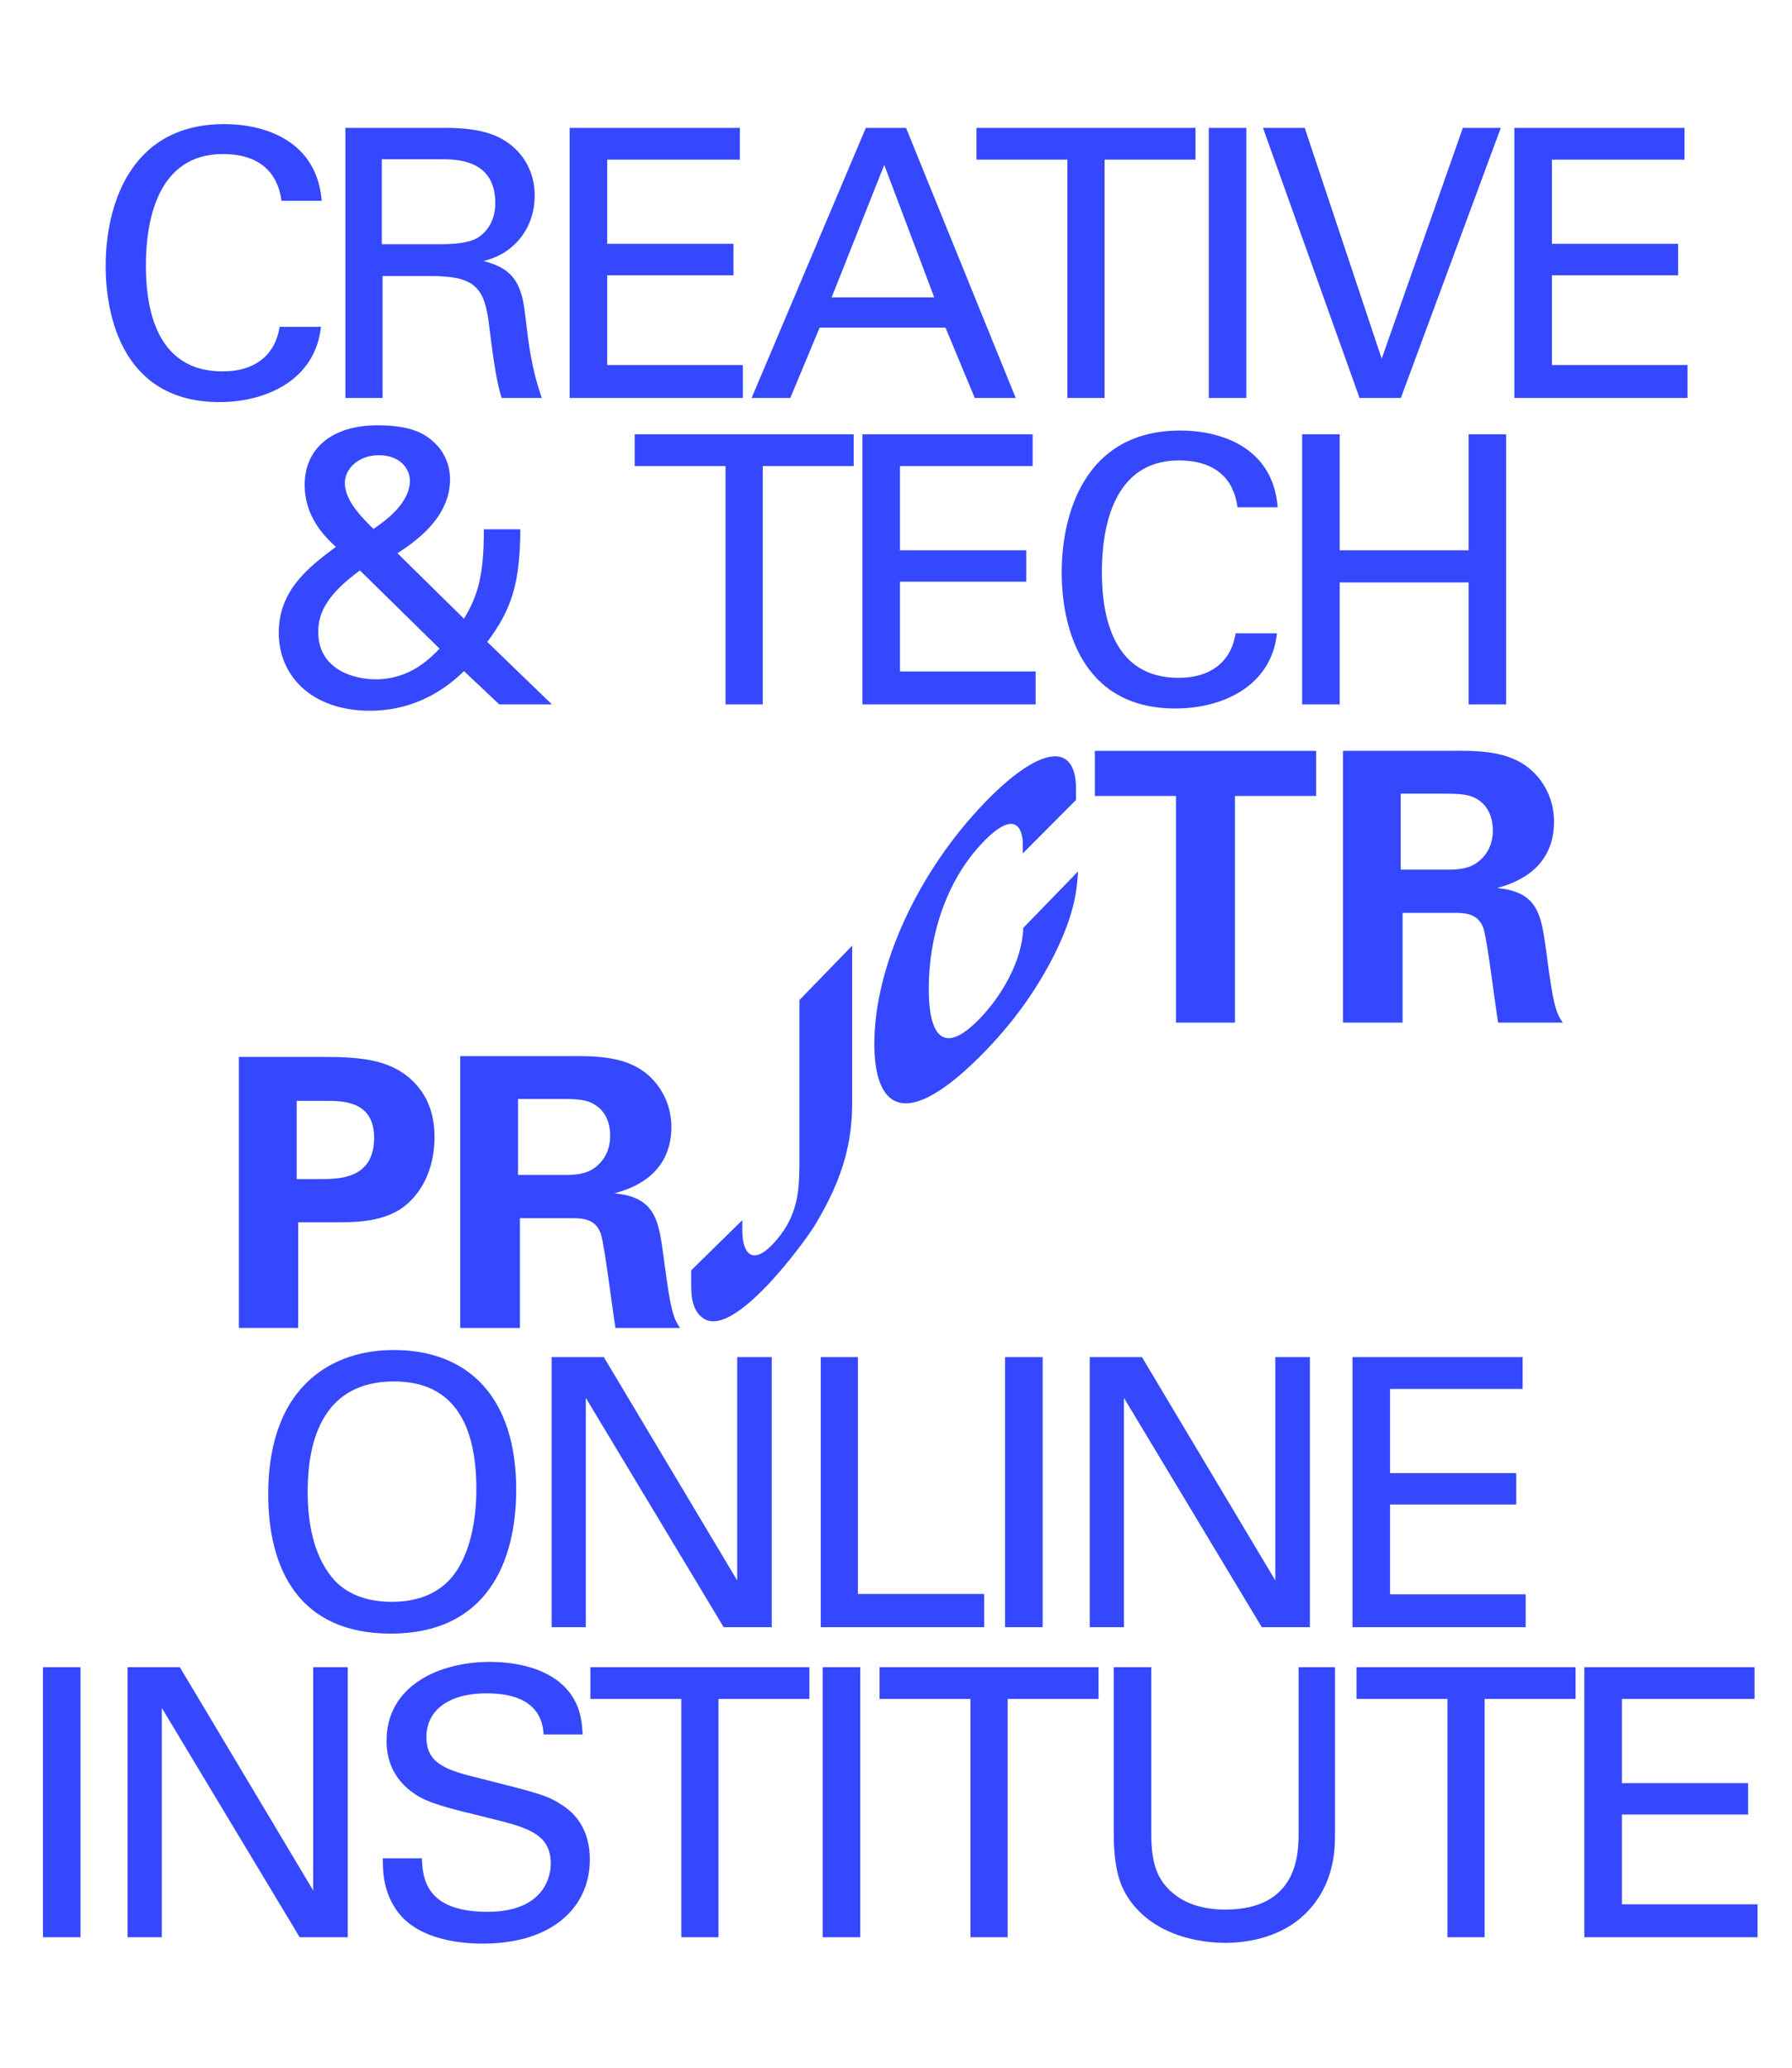
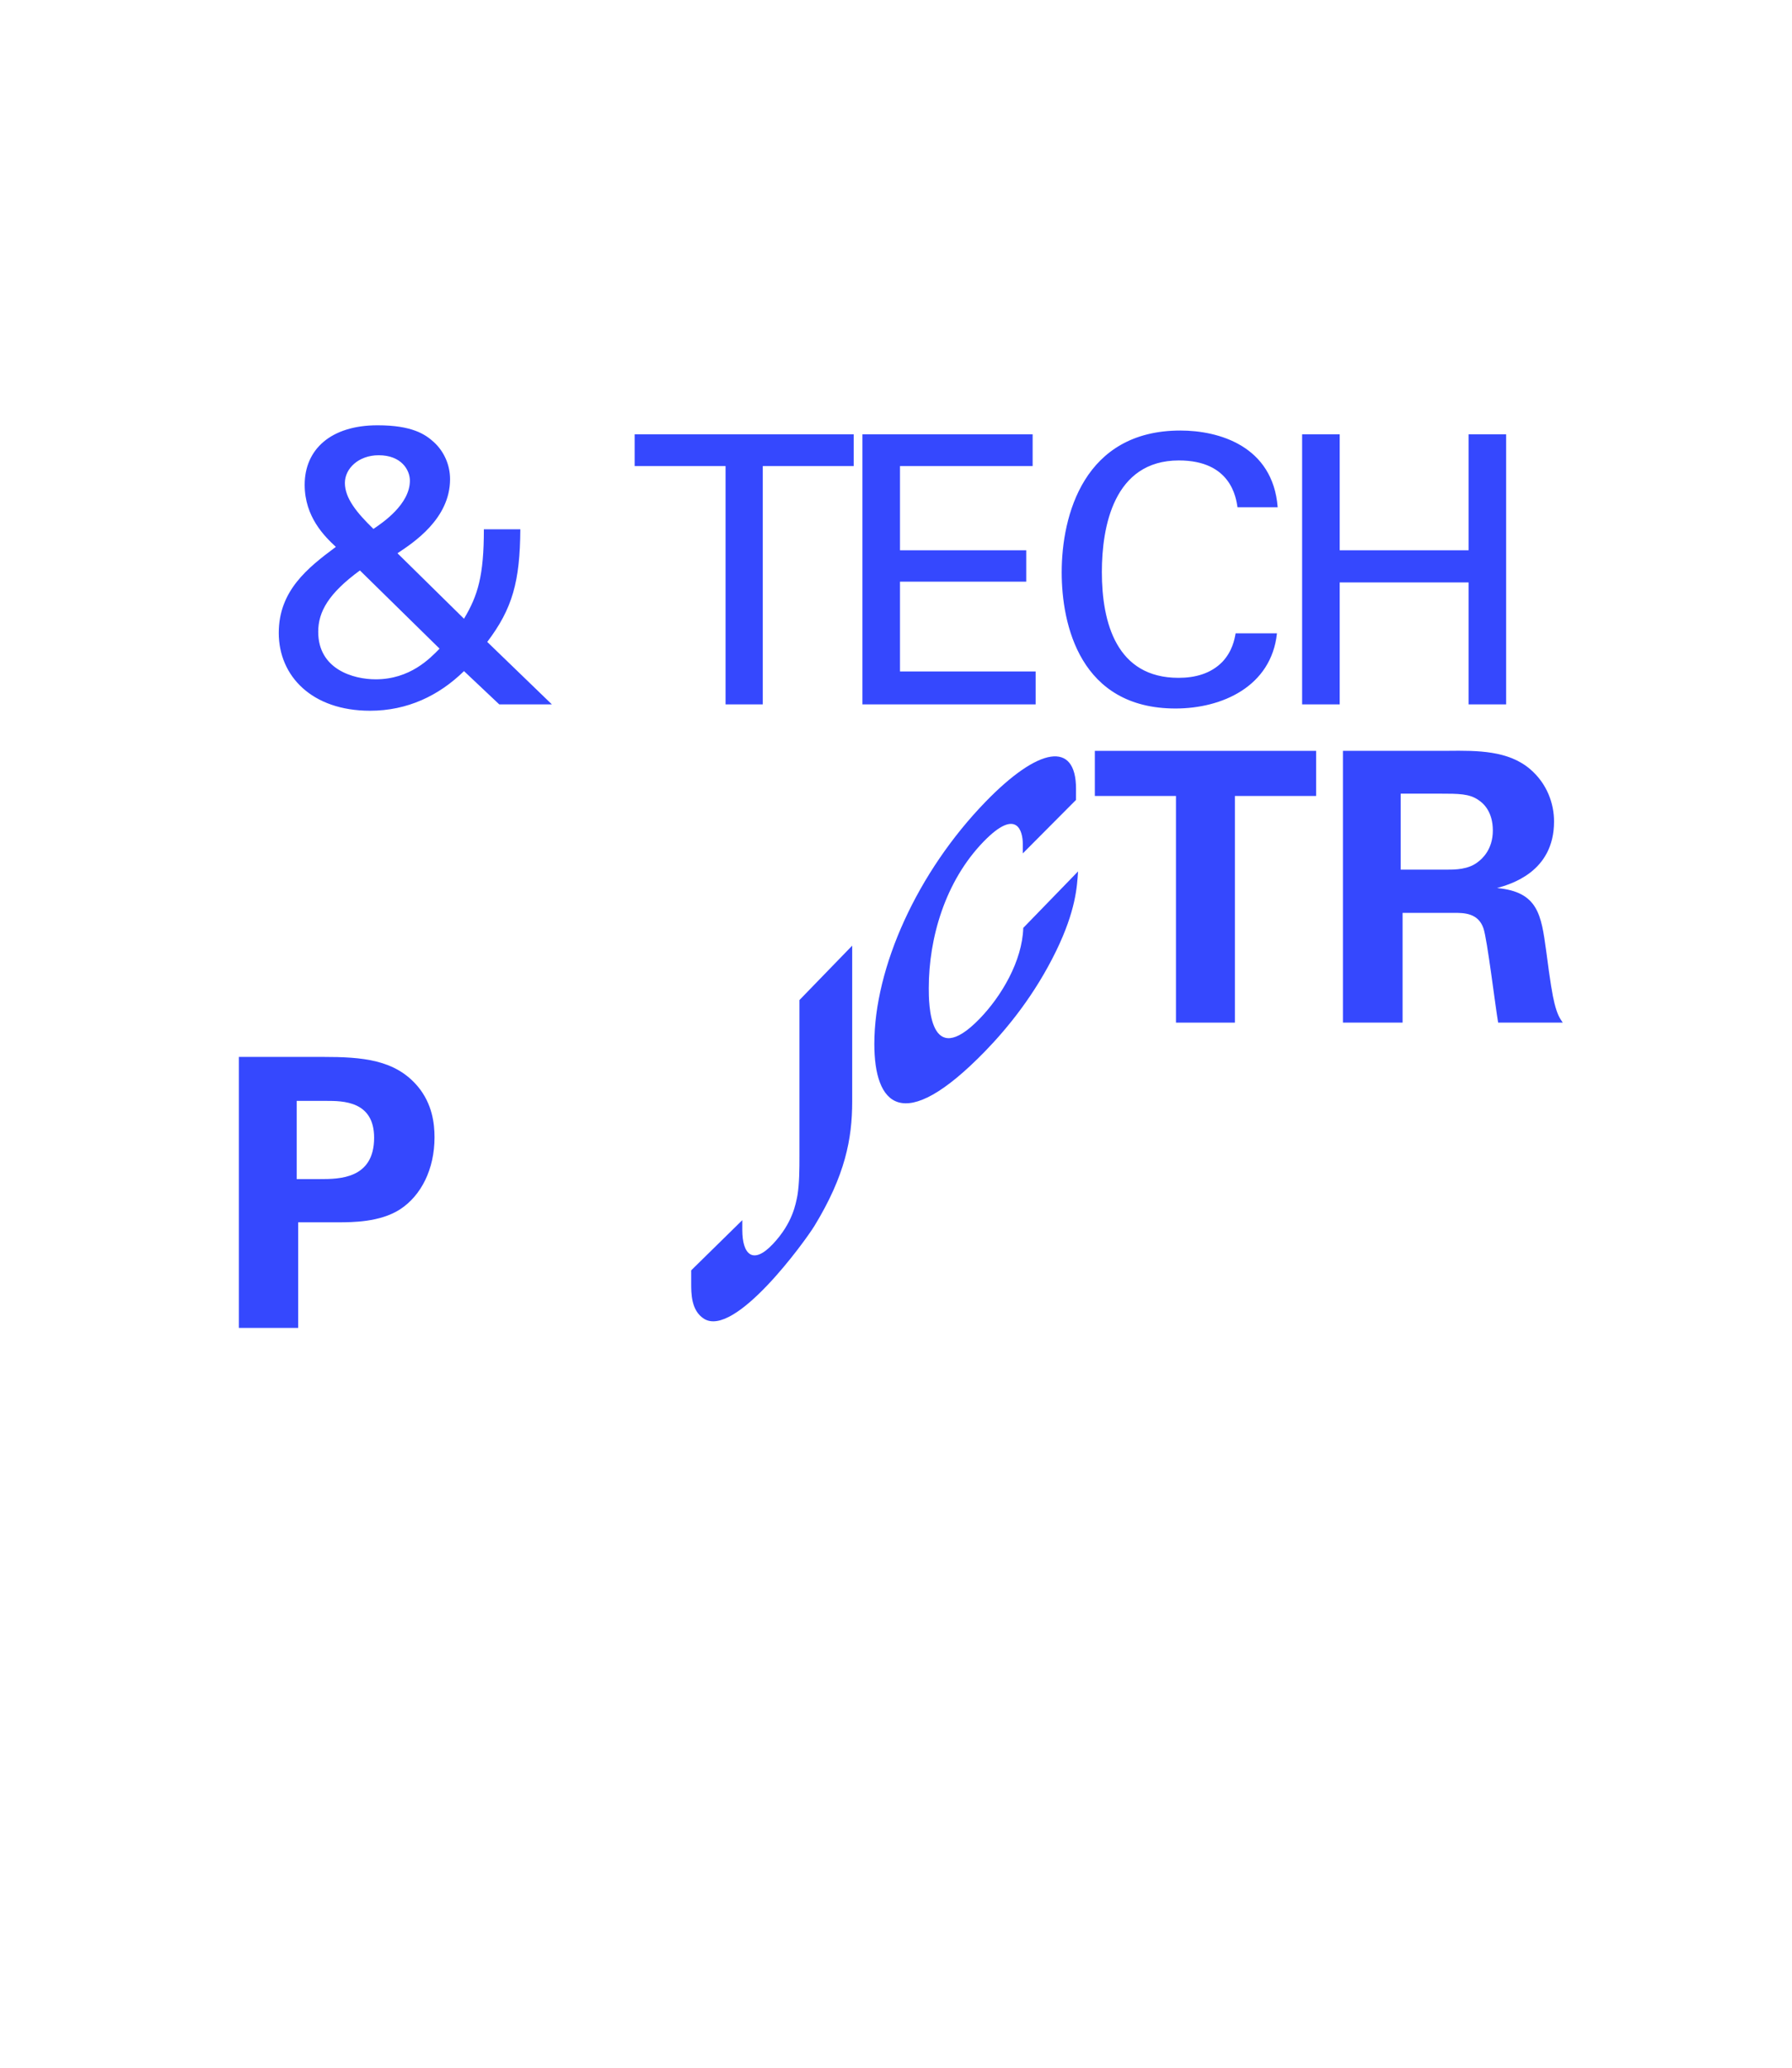
<svg xmlns="http://www.w3.org/2000/svg" width="52" height="60" viewBox="0 0 52 60" fill="none">
  <path d="M6.932 30.669H9.375C10.515 30.669 11.469 30.745 12.127 31.53C12.543 32.032 12.609 32.599 12.609 33.003C12.609 33.92 12.226 34.694 11.601 35.097C11.019 35.468 10.22 35.468 9.803 35.468H8.652V38.532H6.932V30.669ZM8.609 34.214H9.289C9.836 34.214 10.856 34.214 10.856 33.014C10.856 31.945 9.946 31.945 9.464 31.945H8.609V34.214Z" fill="#3548FE" />
-   <path d="M13.355 30.647H16.391C17.268 30.637 18.155 30.637 18.792 31.181C19.285 31.607 19.482 32.185 19.482 32.698C19.482 34.171 18.21 34.52 17.827 34.628C19.022 34.737 19.11 35.414 19.252 36.439C19.372 37.367 19.438 37.748 19.493 37.967C19.581 38.316 19.647 38.403 19.734 38.534H17.86C17.783 38.098 17.542 36.102 17.432 35.796C17.279 35.349 16.862 35.349 16.577 35.349H15.087V38.534H13.355V30.647ZM15.032 34.094H16.402C16.599 34.094 16.994 34.094 17.268 33.876C17.388 33.788 17.706 33.516 17.706 32.959C17.706 32.425 17.443 32.173 17.289 32.075C17.026 31.89 16.708 31.89 16.171 31.89H15.032V34.094Z" fill="#3548FE" />
  <path d="M34.126 23.097H31.77V21.788H38.192V23.097H35.834V29.674H34.124V23.097H34.126Z" fill="#3548FE" />
  <path d="M38.969 21.787H42.005C42.881 21.777 43.769 21.777 44.405 22.322C44.899 22.747 45.095 23.326 45.095 23.838C45.095 25.311 43.824 25.66 43.441 25.769C44.636 25.877 44.723 26.554 44.865 27.579C44.985 28.507 45.051 28.888 45.106 29.107C45.194 29.456 45.26 29.543 45.348 29.674H43.473C43.396 29.238 43.155 27.242 43.046 26.936C42.892 26.489 42.475 26.489 42.191 26.489H40.7V29.674H38.969V21.787ZM40.645 25.234H42.015C42.212 25.234 42.607 25.234 42.881 25.016C43.001 24.928 43.319 24.656 43.319 24.099C43.319 23.565 43.056 23.314 42.903 23.216C42.64 23.03 42.322 23.03 41.785 23.03H40.645V25.234Z" fill="#3548FE" />
  <path d="M23.198 33.537C23.198 33.906 23.198 34.342 23.139 34.694C23.09 34.928 23.007 35.481 22.432 36.094C21.842 36.723 21.54 36.391 21.54 35.692V35.406L20.057 36.862V37.23C20.057 37.523 20.051 38.028 20.428 38.267C21.323 38.831 23.363 36.016 23.636 35.568C24.524 34.11 24.729 33.044 24.729 31.966V27.44L23.198 29.019V33.537Z" fill="#3548FE" />
  <path d="M29.693 26.925C29.664 27.887 29.059 28.909 28.425 29.563C26.951 31.081 26.951 29.091 26.951 28.674C26.951 27.227 27.42 25.579 28.541 24.422C29.524 23.41 29.679 24.144 29.679 24.482C29.679 24.75 29.679 24.764 29.679 24.764L31.223 23.212L31.224 22.89C31.224 21.492 30.141 21.676 28.6 23.264C26.62 25.305 25.371 28.068 25.371 30.292C25.371 32.03 26.161 33.001 28.591 30.499C29.234 29.835 30.024 28.874 30.649 27.591C31.215 26.425 31.254 25.735 31.283 25.286L29.693 26.925Z" fill="#3548FE" />
-   <path d="M9.335 5.827C9.193 4.046 7.623 3.601 6.511 3.601C3.71 3.601 3.066 6.066 3.066 7.716C3.066 9.236 3.601 11.668 6.37 11.668C7.722 11.668 9.15 11.027 9.313 9.485H8.114C8.081 9.67 8.016 10.007 7.732 10.31C7.395 10.658 6.937 10.777 6.457 10.777C4.658 10.777 4.233 9.181 4.233 7.705C4.233 6.402 4.571 4.47 6.468 4.47C7.983 4.47 8.125 5.555 8.169 5.827H9.335ZM10.022 11.548H11.101V8.009H12.475C13.794 8.009 14.066 8.335 14.197 9.475C14.274 10.072 14.383 11.027 14.557 11.548H15.723C15.418 10.68 15.342 10.007 15.233 9.084C15.124 8.107 14.786 7.77 14.034 7.575C14.274 7.51 14.622 7.401 14.96 7.064C15.309 6.717 15.516 6.229 15.516 5.675C15.516 5.045 15.233 4.448 14.644 4.079C14.066 3.71 13.238 3.71 12.835 3.71H10.022V11.548ZM11.079 4.622H12.802C13.238 4.622 14.372 4.622 14.372 5.892C14.372 6.543 13.99 6.826 13.838 6.912C13.543 7.086 12.922 7.086 12.802 7.086H11.079V4.622ZM16.53 11.548H21.556V10.593H17.62V7.987H21.284V7.075H17.62V4.633H21.469V3.71H16.53V11.548ZM21.81 11.548H22.933L23.784 9.507H27.436L28.286 11.548H29.474L26.291 3.71H25.125L21.81 11.548ZM25.659 4.785L27.109 8.628H24.133L25.659 4.785ZM32.053 11.548V4.633H34.691V3.71H28.335V4.633H30.973V11.548H32.053ZM35.076 11.548H36.166V3.71H35.076V11.548ZM43.55 3.71H42.449L40.094 10.408L37.86 3.71H36.649L39.451 11.548H40.65L43.55 3.71ZM43.943 11.548H48.969V10.593H45.033V7.987H48.696V7.075H45.033V4.633H48.881V3.71H43.943V11.548Z" fill="#3548FE" />
  <path d="M14.041 15.359C14.041 16.705 13.867 17.281 13.464 17.954L11.534 16.054C11.992 15.75 13.06 15.055 13.06 13.904C13.06 13.492 12.886 13.101 12.591 12.83C12.341 12.602 11.959 12.341 10.956 12.341C9.593 12.341 8.841 13.047 8.841 14.067C8.841 15.001 9.419 15.565 9.746 15.869C8.928 16.477 8.089 17.14 8.089 18.366C8.089 19.615 9.048 20.624 10.738 20.624C11.817 20.624 12.733 20.19 13.464 19.474L14.488 20.44H16.015L14.139 18.627C14.87 17.661 15.088 16.879 15.099 15.359H14.041ZM10.836 15.348C10.356 14.881 10.008 14.458 10.008 14.013C10.008 13.6 10.4 13.21 10.989 13.21C11.643 13.21 11.894 13.633 11.894 13.948C11.894 14.632 11.109 15.164 10.836 15.348ZM12.755 18.822C12.471 19.115 11.894 19.712 10.902 19.712C10.247 19.712 9.234 19.419 9.234 18.334C9.234 17.747 9.539 17.215 10.444 16.553L12.755 18.822ZM22.134 20.44V13.524H24.772V12.602H18.416V13.524H21.054V20.44H22.134ZM25.026 20.44H30.052V19.484H26.116V16.879H29.779V15.967H26.116V13.524H29.965V12.602H25.026V20.44ZM37.076 14.719C36.935 12.938 35.365 12.493 34.253 12.493C31.451 12.493 30.808 14.957 30.808 16.608C30.808 18.127 31.342 20.559 34.111 20.559C35.463 20.559 36.891 19.919 37.055 18.377H35.855C35.823 18.562 35.757 18.898 35.474 19.202C35.136 19.55 34.678 19.669 34.198 19.669C32.4 19.669 31.974 18.073 31.974 16.597C31.974 15.294 32.312 13.361 34.209 13.361C35.725 13.361 35.867 14.447 35.91 14.719H37.076ZM37.785 12.602V20.44H38.875V16.901H42.615V20.44H43.705V12.602H42.615V15.967H38.875V12.602H37.785Z" fill="#3548FE" />
-   <path d="M7.783 43.353C7.783 45.503 8.655 47.403 11.337 47.403C14.139 47.403 14.979 45.308 14.979 43.223C14.979 40.563 13.605 39.174 11.425 39.174C10.694 39.174 9.615 39.347 8.797 40.227C7.936 41.15 7.783 42.463 7.783 43.353ZM8.928 43.288C8.928 41.682 9.44 40.086 11.435 40.086C13.234 40.086 13.823 41.432 13.823 43.212C13.823 43.744 13.758 44.982 13.114 45.764C12.656 46.307 12.013 46.48 11.37 46.48C10.748 46.48 10.073 46.317 9.626 45.764C9.081 45.09 8.928 44.146 8.928 43.288ZM16.007 47.218H16.999V40.563L21 47.218H22.395V39.38H21.392V45.861L17.522 39.38H16.007V47.218ZM23.816 47.218H28.558V46.252H24.895V39.38H23.816V47.218ZM29.165 47.218H30.256V39.38H29.165V47.218ZM31.622 47.218H32.614V40.563L36.615 47.218H38.01V39.38H37.008V45.861L33.137 39.38H31.622V47.218ZM39.246 47.218H44.272V46.263H40.336V43.657H43.999V42.745H40.336V40.303H44.184V39.38H39.246V47.218Z" fill="#3548FE" />
-   <path d="M1.246 56.214H2.336V48.376H1.246V56.214ZM3.703 56.214H4.695V49.559L8.696 56.214H10.091V48.376H9.088V54.857L5.218 48.376H3.703V56.214ZM11.108 53.923C11.108 54.303 11.119 54.933 11.566 55.509C12.188 56.301 13.409 56.399 14.008 56.399C16.025 56.399 17.116 55.346 17.116 53.956C17.116 53.63 17.061 52.87 16.331 52.392C15.873 52.088 15.665 52.045 13.79 51.568C12.831 51.34 12.373 51.101 12.373 50.406C12.373 49.624 13.027 49.136 14.117 49.136C14.892 49.136 15.72 49.353 15.775 50.33H16.908C16.887 50.004 16.865 49.472 16.429 48.995C15.796 48.311 14.739 48.224 14.216 48.224C12.733 48.224 11.217 48.919 11.217 50.515C11.217 51.036 11.392 51.622 12.035 52.056C12.438 52.328 12.973 52.458 14.172 52.751C15.273 53.022 15.982 53.196 15.982 54.076C15.982 54.466 15.775 55.476 14.139 55.476C12.329 55.476 12.264 54.466 12.242 53.923H11.108ZM20.849 56.214V49.299H23.487V48.376H17.131V49.299H19.77V56.214H20.849ZM23.872 56.214H24.963V48.376H23.872V56.214ZM29.24 56.214V49.299H31.878V48.376H25.522V49.299H28.16V56.214H29.24ZM32.318 48.376V53.152C32.318 54.325 32.536 54.781 32.776 55.129C33.506 56.171 34.814 56.377 35.556 56.377C36.122 56.377 37.322 56.258 38.096 55.292C38.728 54.51 38.739 53.63 38.739 53.207V48.376H37.682V53.185C37.682 53.75 37.682 55.411 35.556 55.411C35.011 55.411 34.247 55.292 33.757 54.64C33.593 54.412 33.408 54.065 33.408 53.229V48.376H32.318ZM43.081 56.214V49.299H45.72V48.376H39.364V49.299H42.002V56.214H43.081ZM45.974 56.214H51V55.259H47.064V52.653H50.727V51.742H47.064V49.299H50.913V48.376H45.974V56.214Z" fill="#3548FE" />
</svg>